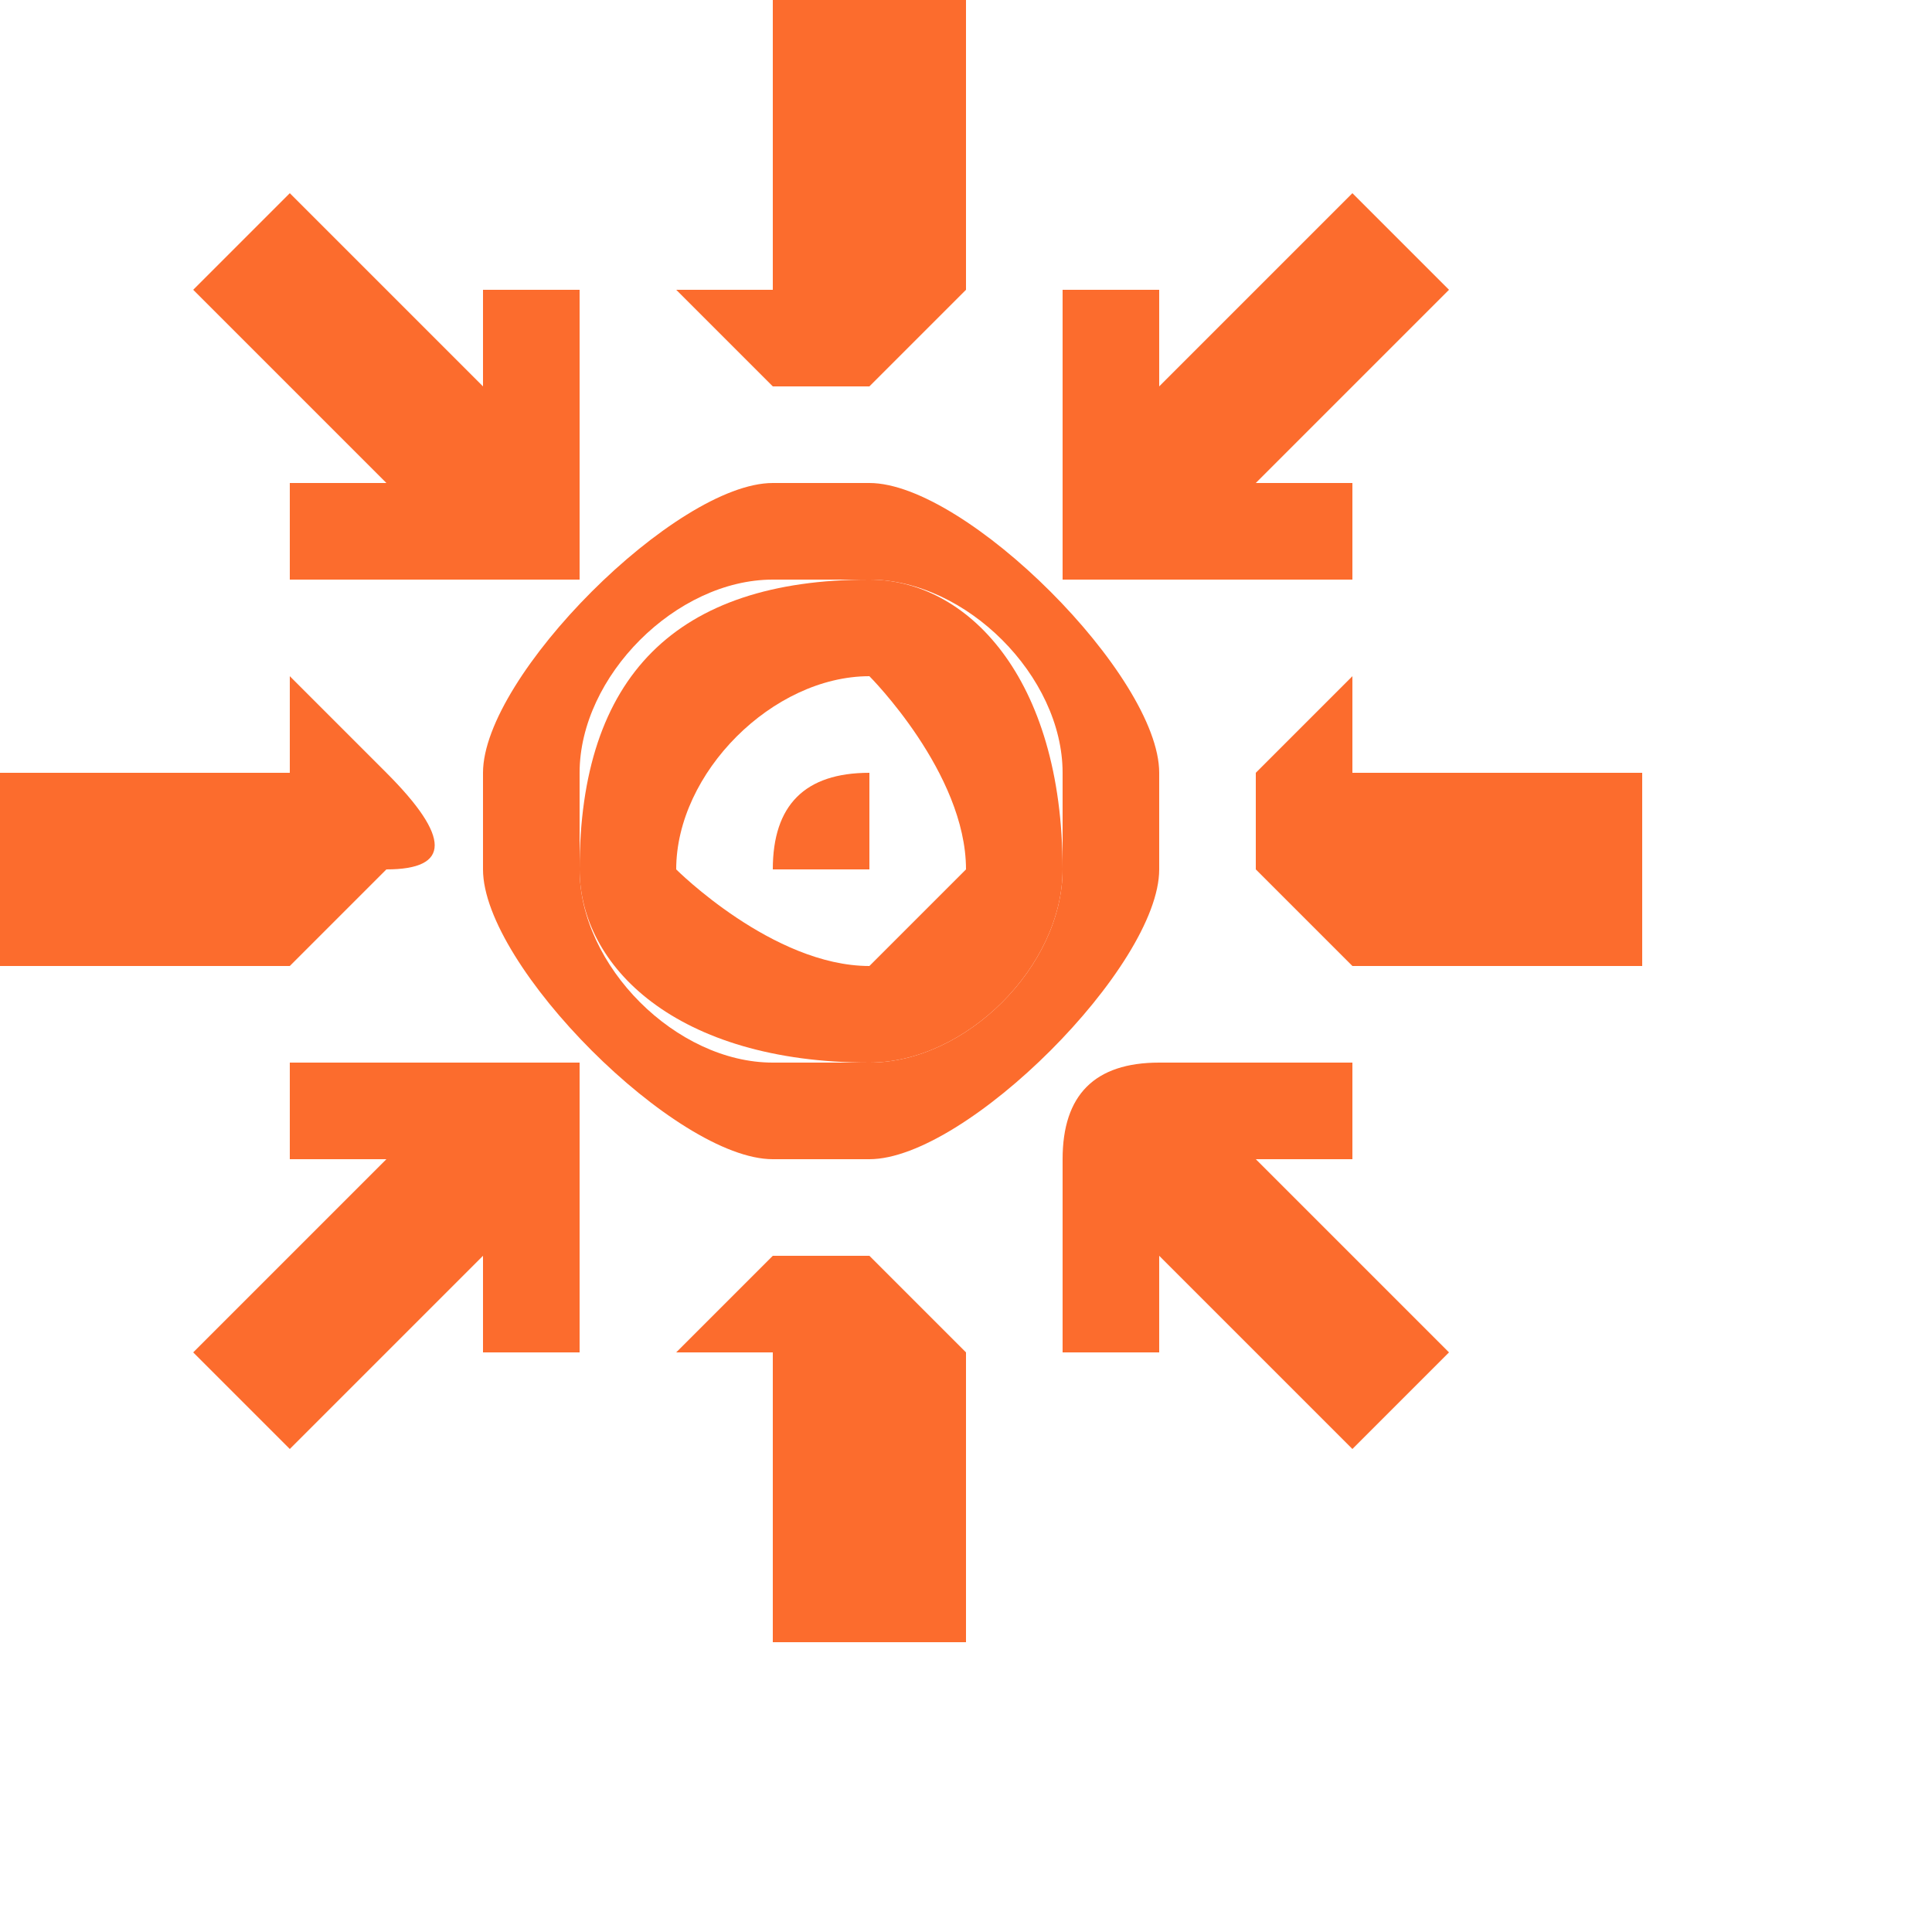
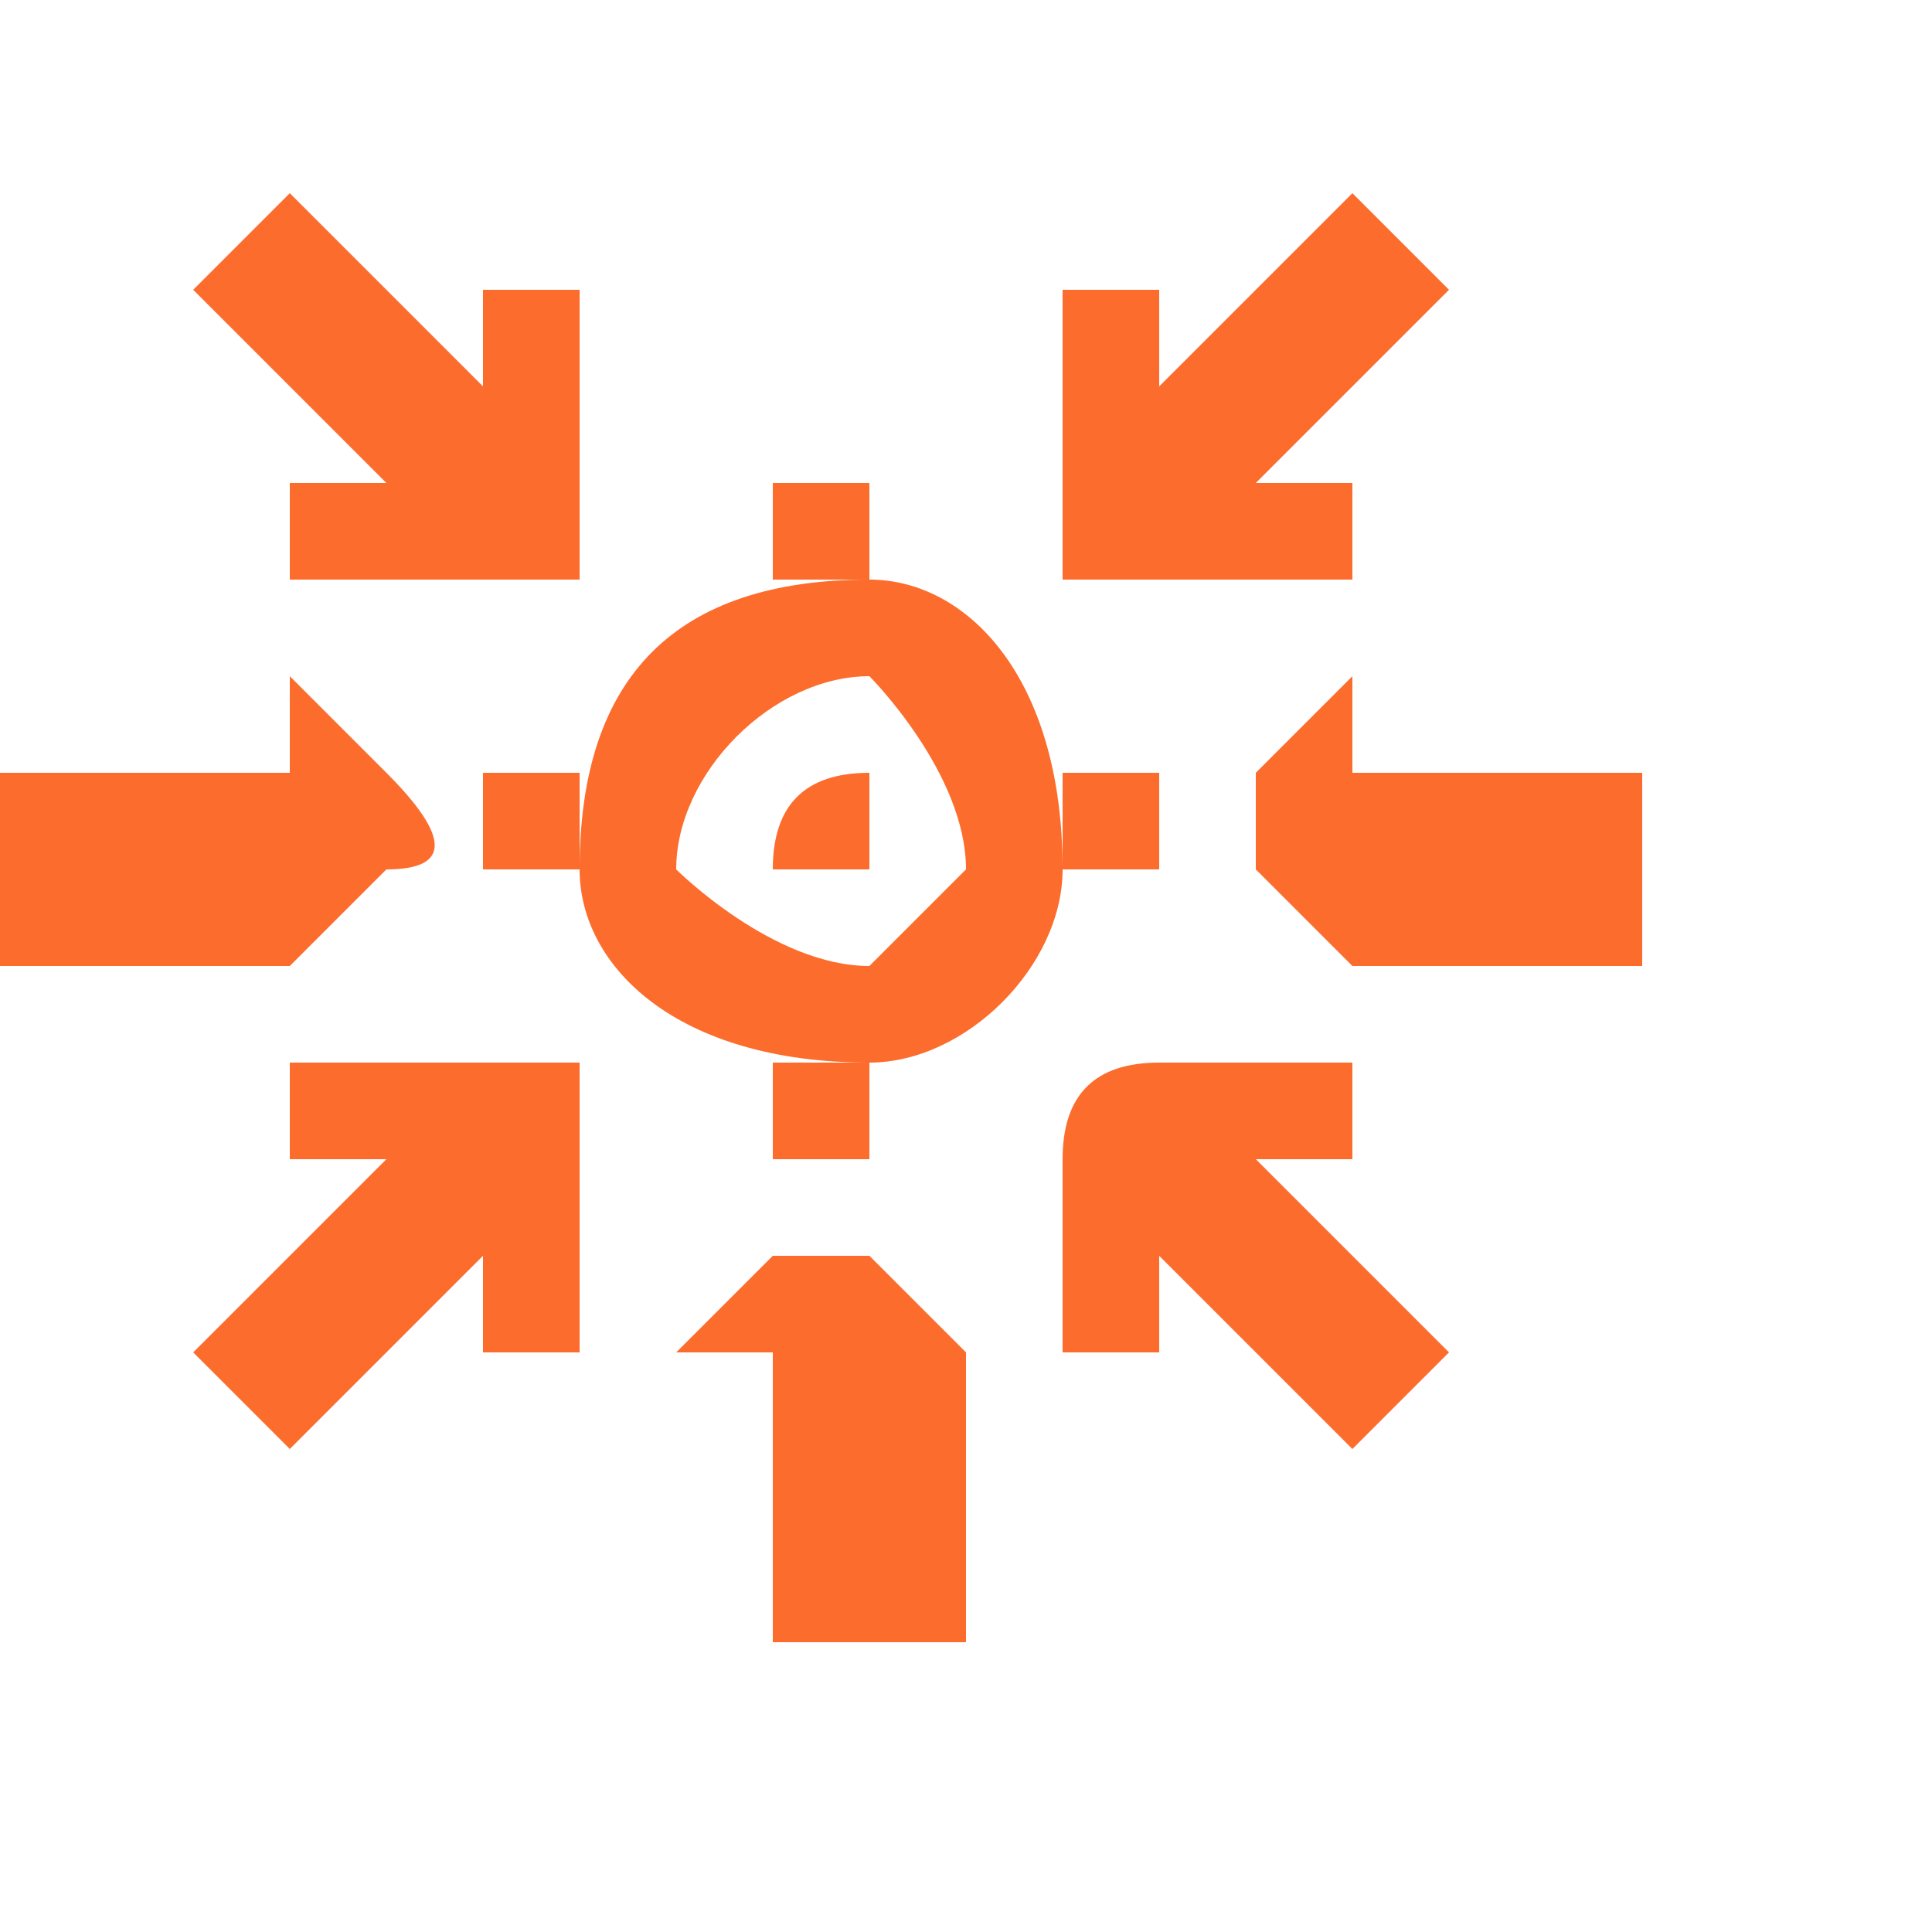
<svg xmlns="http://www.w3.org/2000/svg" viewBox="0 0 2 2" width="50" height="50">
  <title>Business-Centric Solutions</title>
  <style>		.s0 { fill: #fc6c2d } 	</style>
  <g id="Layer_x0020_1">
-     <path fill-rule="evenodd" class="s0" d="m0.9 0.4q-0.1 0-0.1 0l-0.1-0.1q0 0 0 0 0 0 0 0h0.1v-0.3q0 0 0 0h0.1q0 0 0.1 0v0.3q0 0 0 0 0 0 0 0l-0.1 0.1q0 0 0 0z" />
    <path fill-rule="evenodd" class="s0" d="m1.4 0.6h-0.2q-0.1 0-0.1 0v-0.2q0-0.1 0-0.1 0.1 0 0.1 0v0.1l0.2-0.2q0 0 0 0l0.1 0.1q0 0 0 0 0 0 0 0l-0.2 0.2h0.1q0 0 0 0.1 0 0 0 0z" />
    <path fill-rule="evenodd" class="s0" d="m1.4 1q0 0 0 0l-0.1-0.1q0 0 0 0 0-0.1 0-0.1l0.1-0.1q0 0 0 0 0 0 0 0v0.1h0.3q0 0 0 0v0.1q0 0 0 0.1h-0.3q0 0 0 0 0 0 0 0z" />
    <path fill-rule="evenodd" class="s0" d="m1.4 1.5q0 0 0 0l-0.2-0.2v0.1q0 0-0.1 0 0 0 0 0v-0.2q0-0.1 0.1-0.1h0.2q0 0 0 0 0 0.1 0 0.1h-0.1l0.2 0.2q0 0 0 0l-0.1 0.1q0 0 0 0z" />
    <path fill-rule="evenodd" class="s0" d="m0.9 1.7h-0.1q0 0 0 0v-0.3h-0.1q0 0 0 0 0 0 0 0l0.1-0.1q0.1 0 0.1 0l0.1 0.1q0 0 0 0 0 0 0 0v0.3q-0.1 0-0.1 0z" />
    <path fill-rule="evenodd" class="s0" d="m0.3 1.5q0 0 0 0l-0.1-0.1q0 0 0 0 0 0 0 0l0.2-0.2h-0.1q0 0 0-0.1 0 0 0.1 0h0.2q0 0 0 0.1v0.2q0 0 0 0-0.1 0-0.1 0v-0.1l-0.2 0.2q0 0 0 0z" />
    <path fill-rule="evenodd" class="s0" d="m0.3 1q0 0 0 0 0 0 0 0h-0.3q0-0.1 0-0.1v-0.1q0 0 0 0h0.3v-0.1q0 0 0 0 0 0 0 0l0.1 0.1q0.1 0.1 0 0.1l-0.1 0.1q0 0 0 0z" />
    <path fill-rule="evenodd" class="s0" d="m0.6 0.6h-0.2q-0.1 0-0.1 0 0-0.1 0-0.1h0.1l-0.2-0.2q0 0 0 0l0.1-0.1q0 0 0 0 0 0 0 0l0.2 0.2v-0.1q0 0 0.1 0 0 0 0 0.1v0.1q0 0.1 0 0.1z" />
-     <path fill-rule="evenodd" class="s0" d="m0.8 1.2q0 0 0 0c-0.1 0-0.3-0.2-0.3-0.3q0 0 0 0 0.1 0 0.1 0c0 0.1 0.1 0.2 0.2 0.2q0 0 0 0.1 0 0 0 0zm0.1 0q0 0 0 0 0-0.1 0-0.1c0.1 0 0.2-0.1 0.2-0.2q0 0 0.1 0 0 0 0 0c0 0.1-0.2 0.3-0.3 0.3q0 0 0 0zm-0.3-0.4q0 0-0.1 0 0 0 0 0c0-0.1 0.2-0.3 0.3-0.3q0 0 0 0 0 0.1 0 0.1c-0.1 0-0.2 0.1-0.2 0.2q0 0 0 0zm0.6 0q-0.1 0-0.1 0c0-0.1-0.1-0.2-0.2-0.2q0 0 0-0.1 0 0 0 0c0.1 0 0.3 0.2 0.3 0.3q0 0 0 0 0 0 0 0z" />
    <g id="_582127392">
      <path fill-rule="evenodd" class="s0" d="m0.9 0.6q-0.1 0-0.1 0v-0.1q0 0 0.1 0 0 0 0 0v0.1q0 0 0 0z" />
      <path fill-rule="evenodd" class="s0" d="m1.2 0.9h-0.1q0 0 0 0 0-0.1 0-0.1h0.1q0 0 0 0.1 0 0 0 0z" />
      <path fill-rule="evenodd" class="s0" d="m0.9 1.2q-0.1 0-0.1 0v-0.1q0 0 0.1 0 0 0 0 0v0.1q0 0 0 0z" />
      <path fill-rule="evenodd" class="s0" d="m0.6 0.9h-0.1q0 0 0 0 0-0.1 0-0.1h0.1q0 0 0 0.1 0 0 0 0z" />
    </g>
    <path fill-rule="evenodd" class="s0" d="m0.9 1.1c-0.2 0-0.3-0.1-0.3-0.2 0-0.2 0.1-0.3 0.3-0.3 0.1 0 0.2 0.1 0.2 0.3 0 0.1-0.1 0.2-0.2 0.2zm0-0.4c-0.1 0-0.2 0.1-0.2 0.2 0 0 0.1 0.1 0.2 0.1 0 0 0.1-0.1 0.1-0.1 0-0.1-0.1-0.2-0.1-0.2z" />
    <path fill-rule="evenodd" class="s0" d="m0.9 0.9q-0.1 0-0.1 0 0-0.1 0.1-0.1 0 0 0 0.1 0 0 0 0z" />
  </g>
</svg>